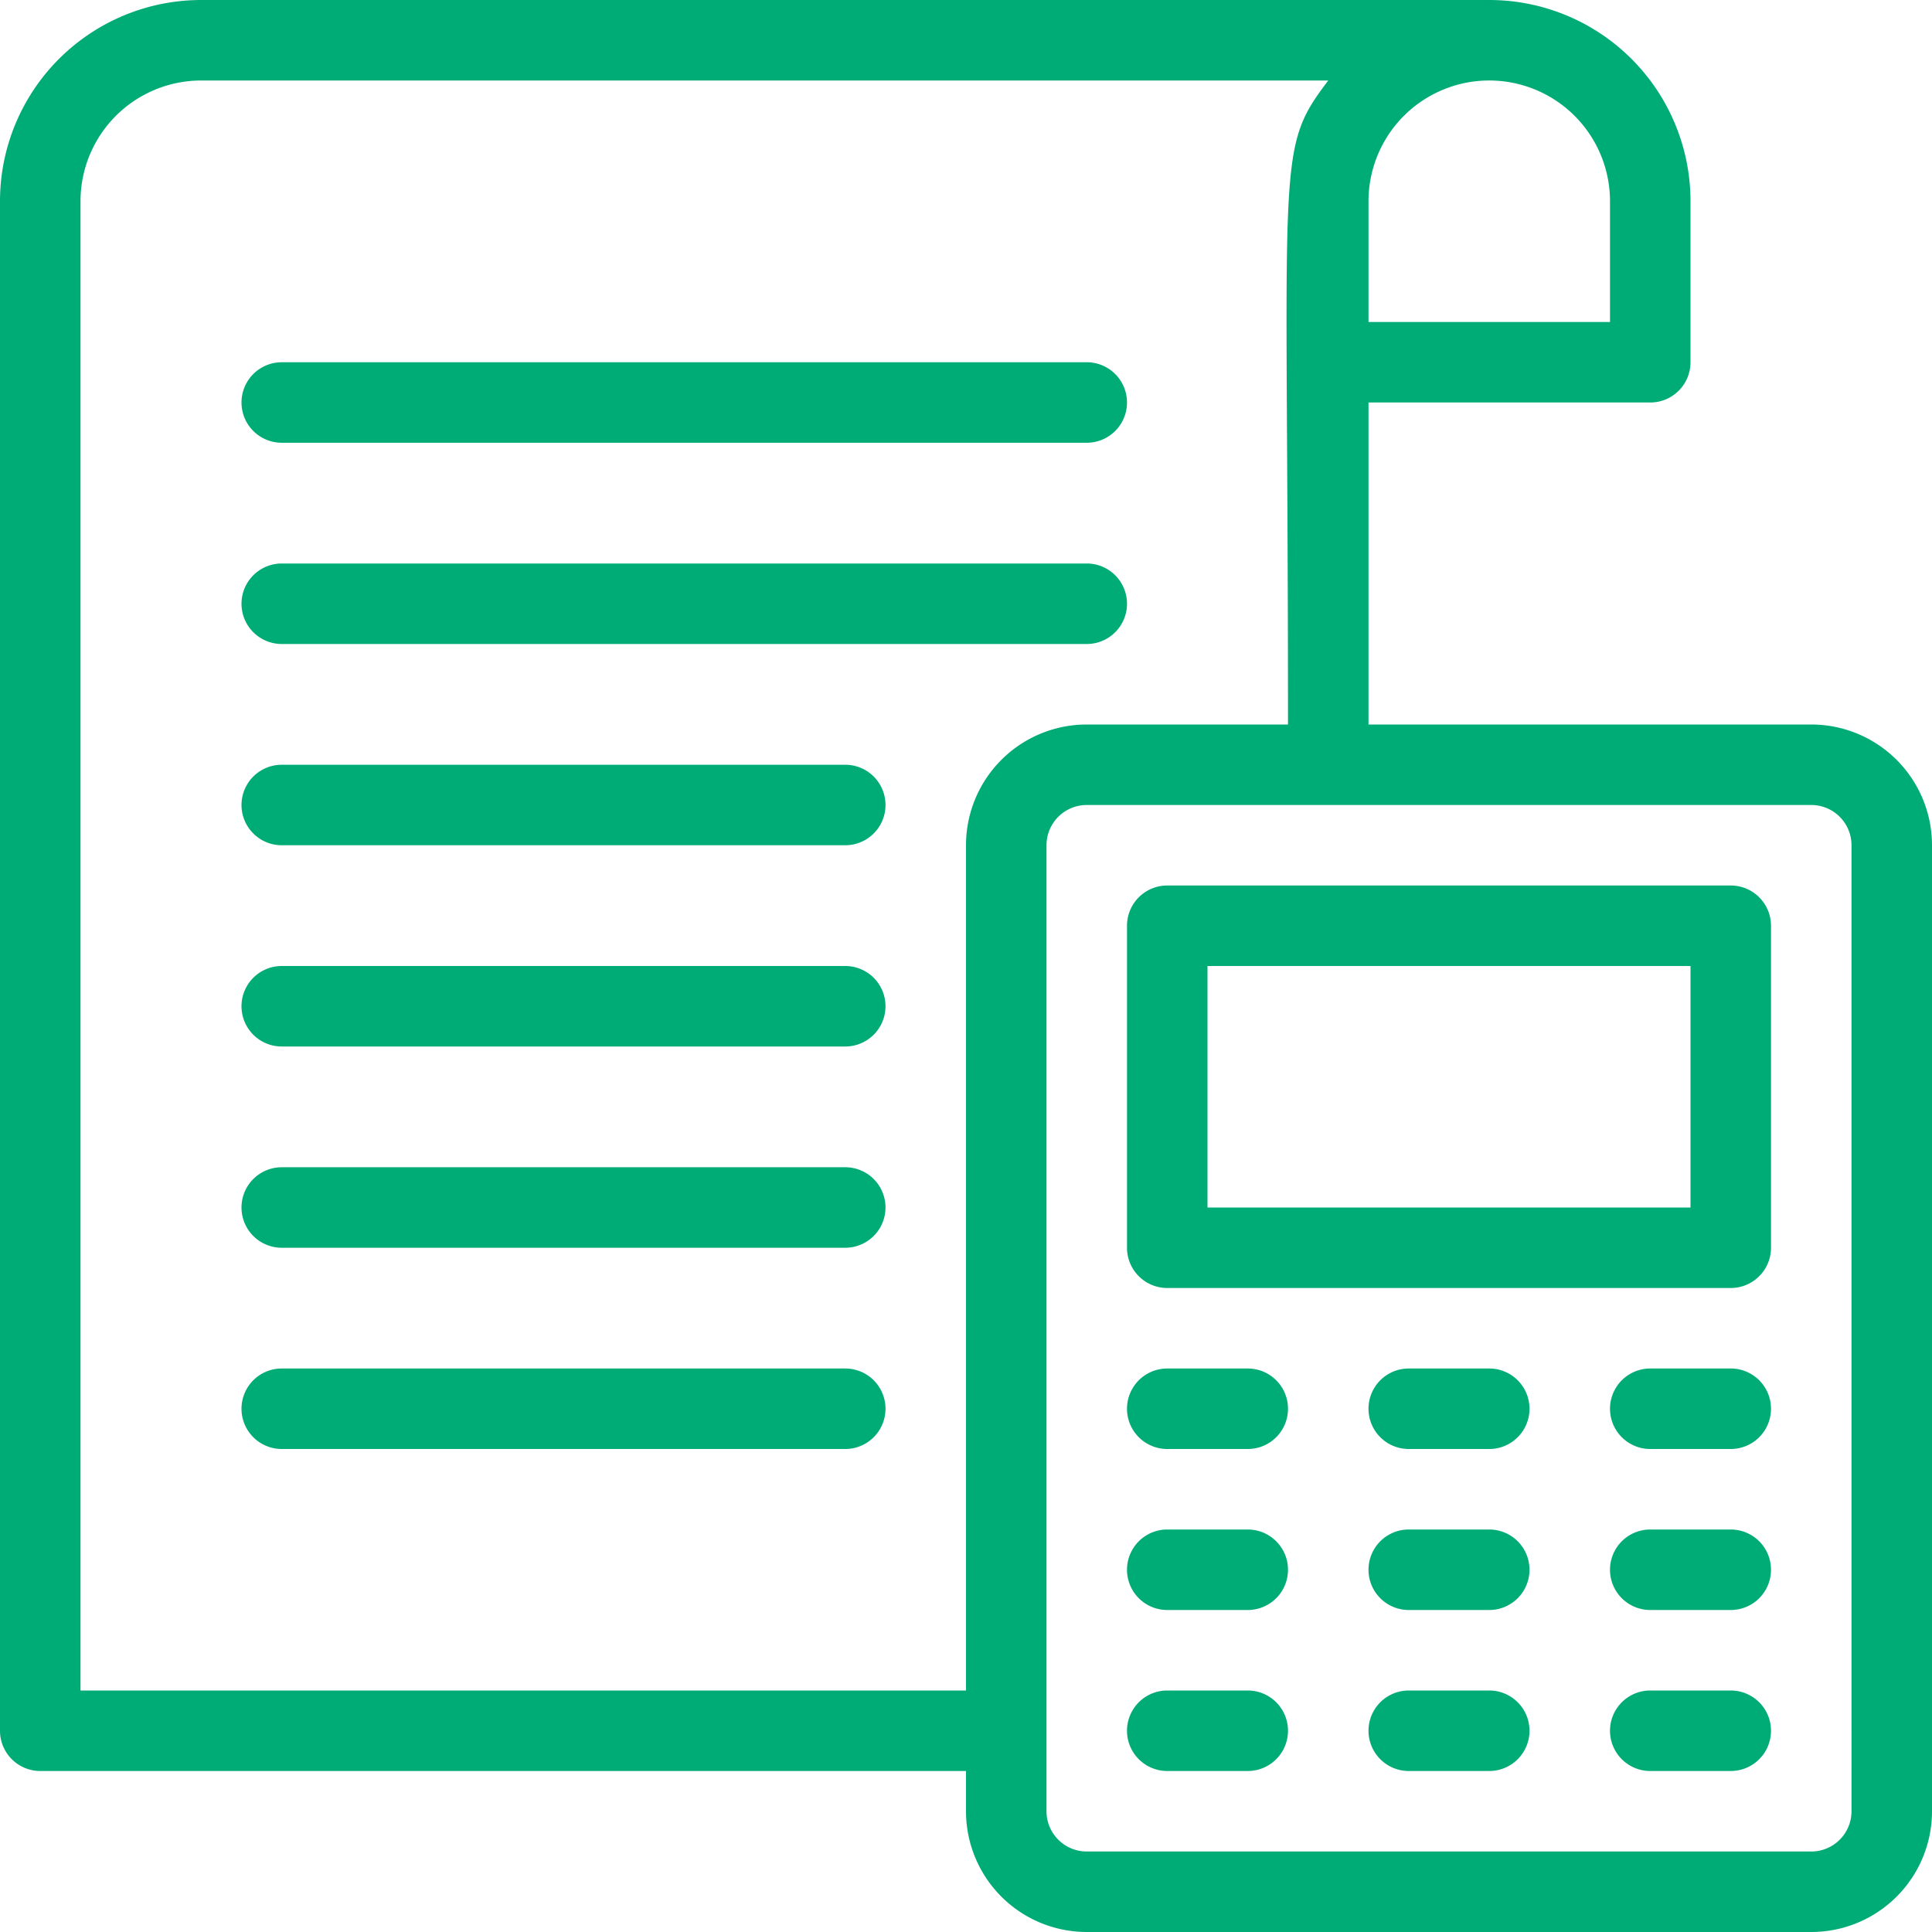
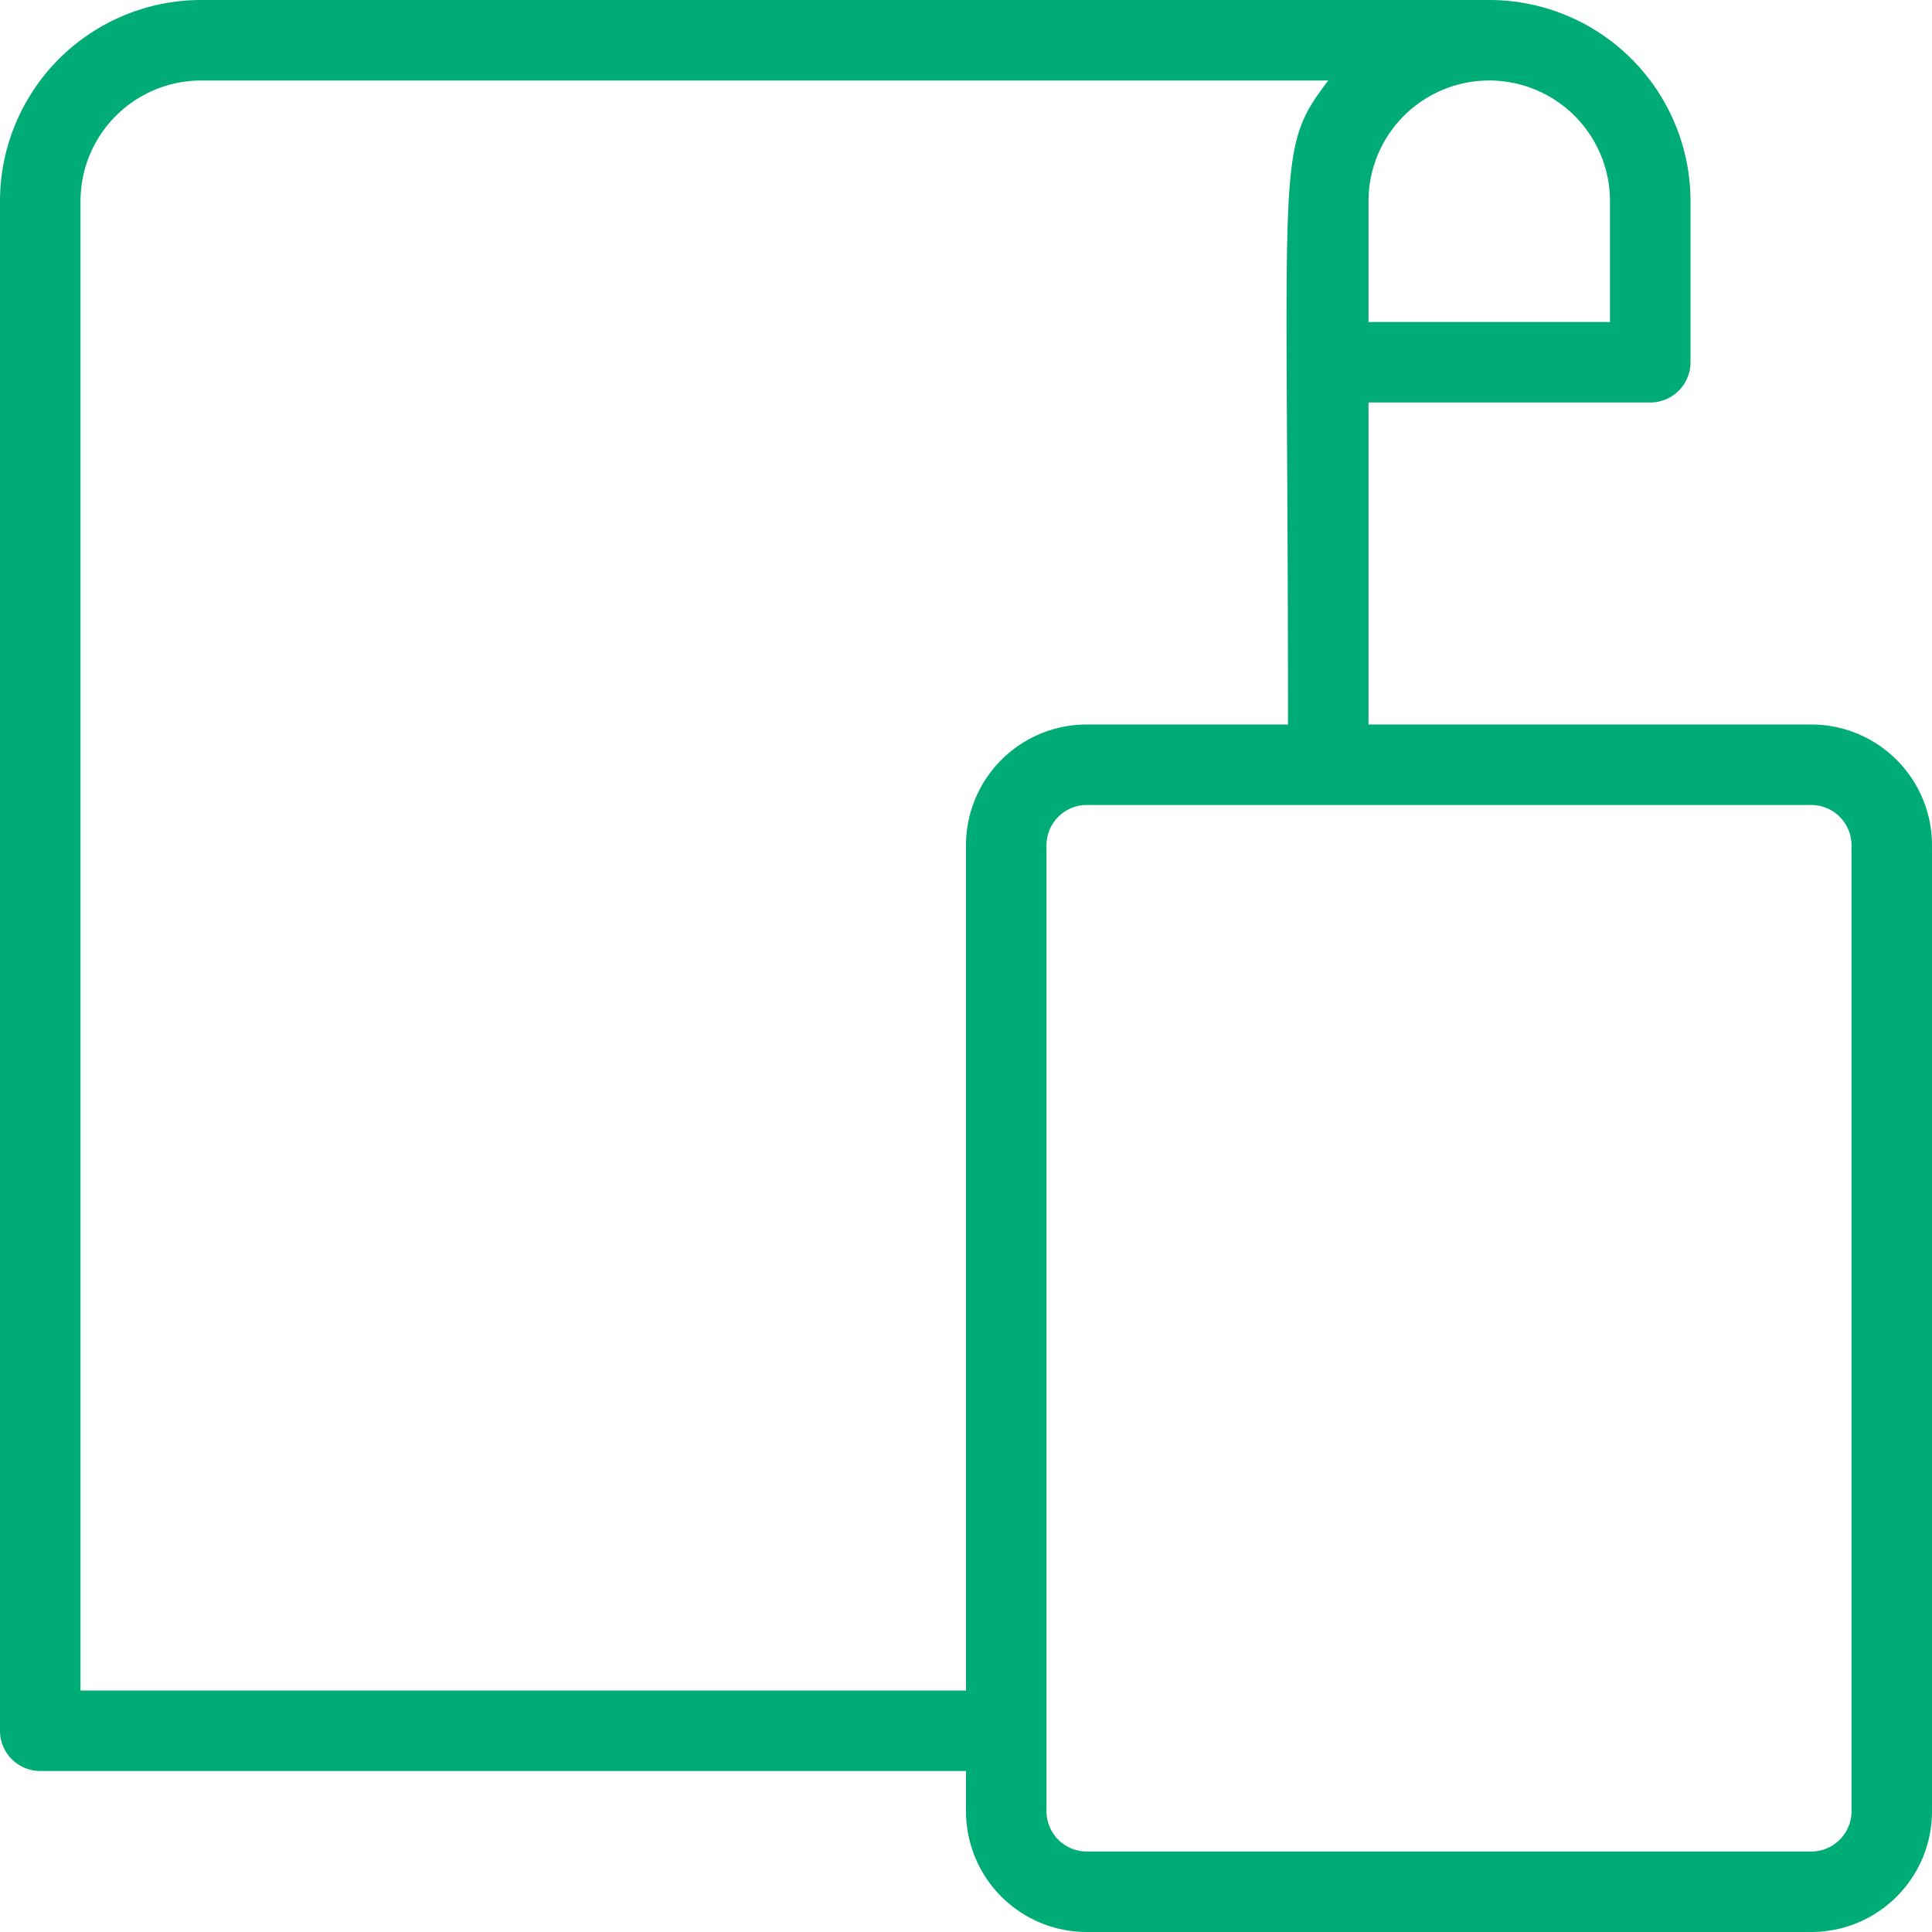
<svg xmlns="http://www.w3.org/2000/svg" version="1.1" width="512" height="512" x="0" y="0" viewBox="0 0 48 48" style="enable-background:new 0 0 512 512" xml:space="preserve" class="">
  <g>
    <g data-name="Documents and calculator">
      <path d="M45 18H34v-8h7a1 1 0 0 0 1-1V5a5 5 0 0 0-5-5H5a5 5 0 0 0-5 5v38a1 1 0 0 0 1 1h23v1a3 3 0 0 0 3 3h18a3 3 0 0 0 3-3V21a3 3 0 0 0-3-3zM40 5v3h-6V5a3 3 0 0 1 6 0zM2 42V5a3 3 0 0 1 3-3h28c-1.33 1.76-1 1.75-1 16h-5a3 3 0 0 0-3 3v21zm44 3a1 1 0 0 1-1 1H27a1 1 0 0 1-1-1V21a1 1 0 0 1 1-1h18a1 1 0 0 1 1 1z" fill="#00ac75" opacity="1" data-original="#000000" class="" />
-       <path d="M43 22H29a1 1 0 0 0-1 1v8a1 1 0 0 0 1 1h14a1 1 0 0 0 1-1v-8a1 1 0 0 0-1-1zm-1 8H30v-6h12zM37 34h-2a1 1 0 0 0 0 2h2a1 1 0 0 0 0-2zM31 34h-2a1 1 0 0 0 0 2h2a1 1 0 0 0 0-2zM43 34h-2a1 1 0 0 0 0 2h2a1 1 0 0 0 0-2zM37 38h-2a1 1 0 0 0 0 2h2a1 1 0 0 0 0-2zM31 38h-2a1 1 0 0 0 0 2h2a1 1 0 0 0 0-2zM43 38h-2a1 1 0 0 0 0 2h2a1 1 0 0 0 0-2zM37 42h-2a1 1 0 0 0 0 2h2a1 1 0 0 0 0-2zM31 42h-2a1 1 0 0 0 0 2h2a1 1 0 0 0 0-2zM43 42h-2a1 1 0 0 0 0 2h2a1 1 0 0 0 0-2zM21 19H7a1 1 0 0 0 0 2h14a1 1 0 0 0 0-2zM21 29H7a1 1 0 0 0 0 2h14a1 1 0 0 0 0-2zM7 11h20a1 1 0 0 0 0-2H7a1 1 0 0 0 0 2zM7 16h20a1 1 0 0 0 0-2H7a1 1 0 0 0 0 2zM21 24H7a1 1 0 0 0 0 2h14a1 1 0 0 0 0-2zM21 34H7a1 1 0 0 0 0 2h14a1 1 0 0 0 0-2z" fill="#00ac75" opacity="1" data-original="#000000" class="" />
    </g>
  </g>
</svg>